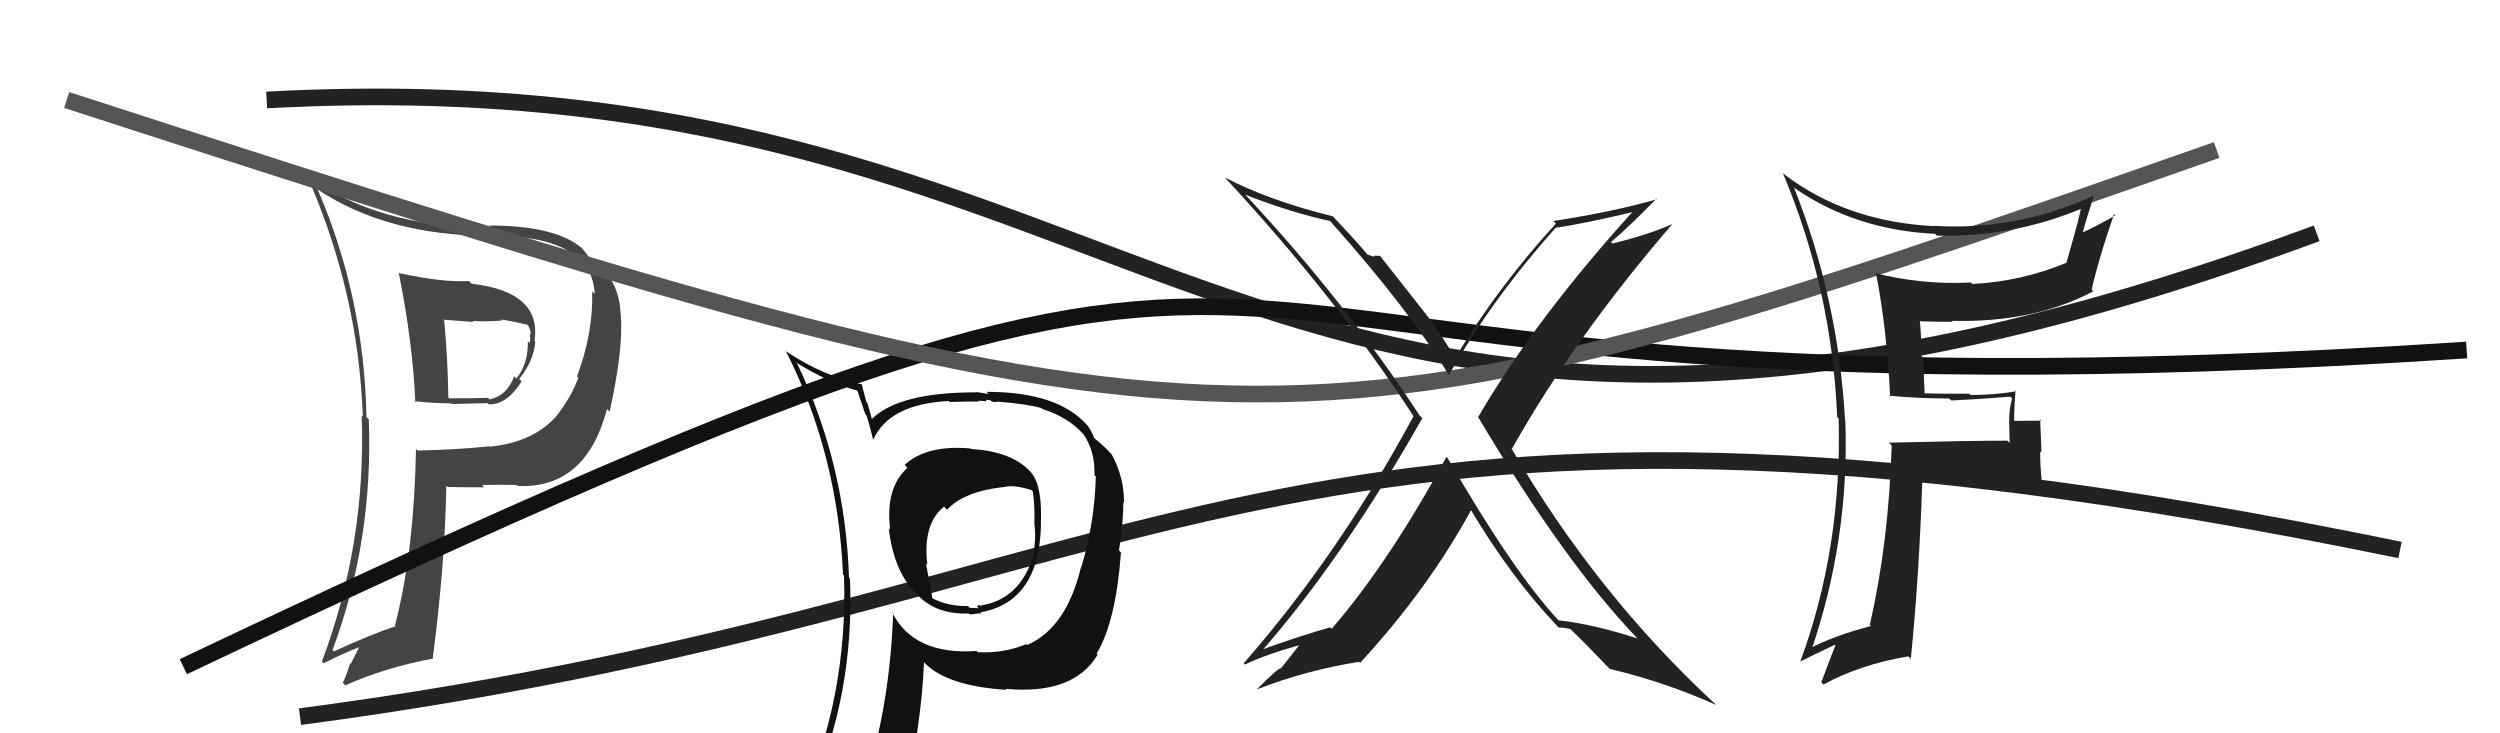
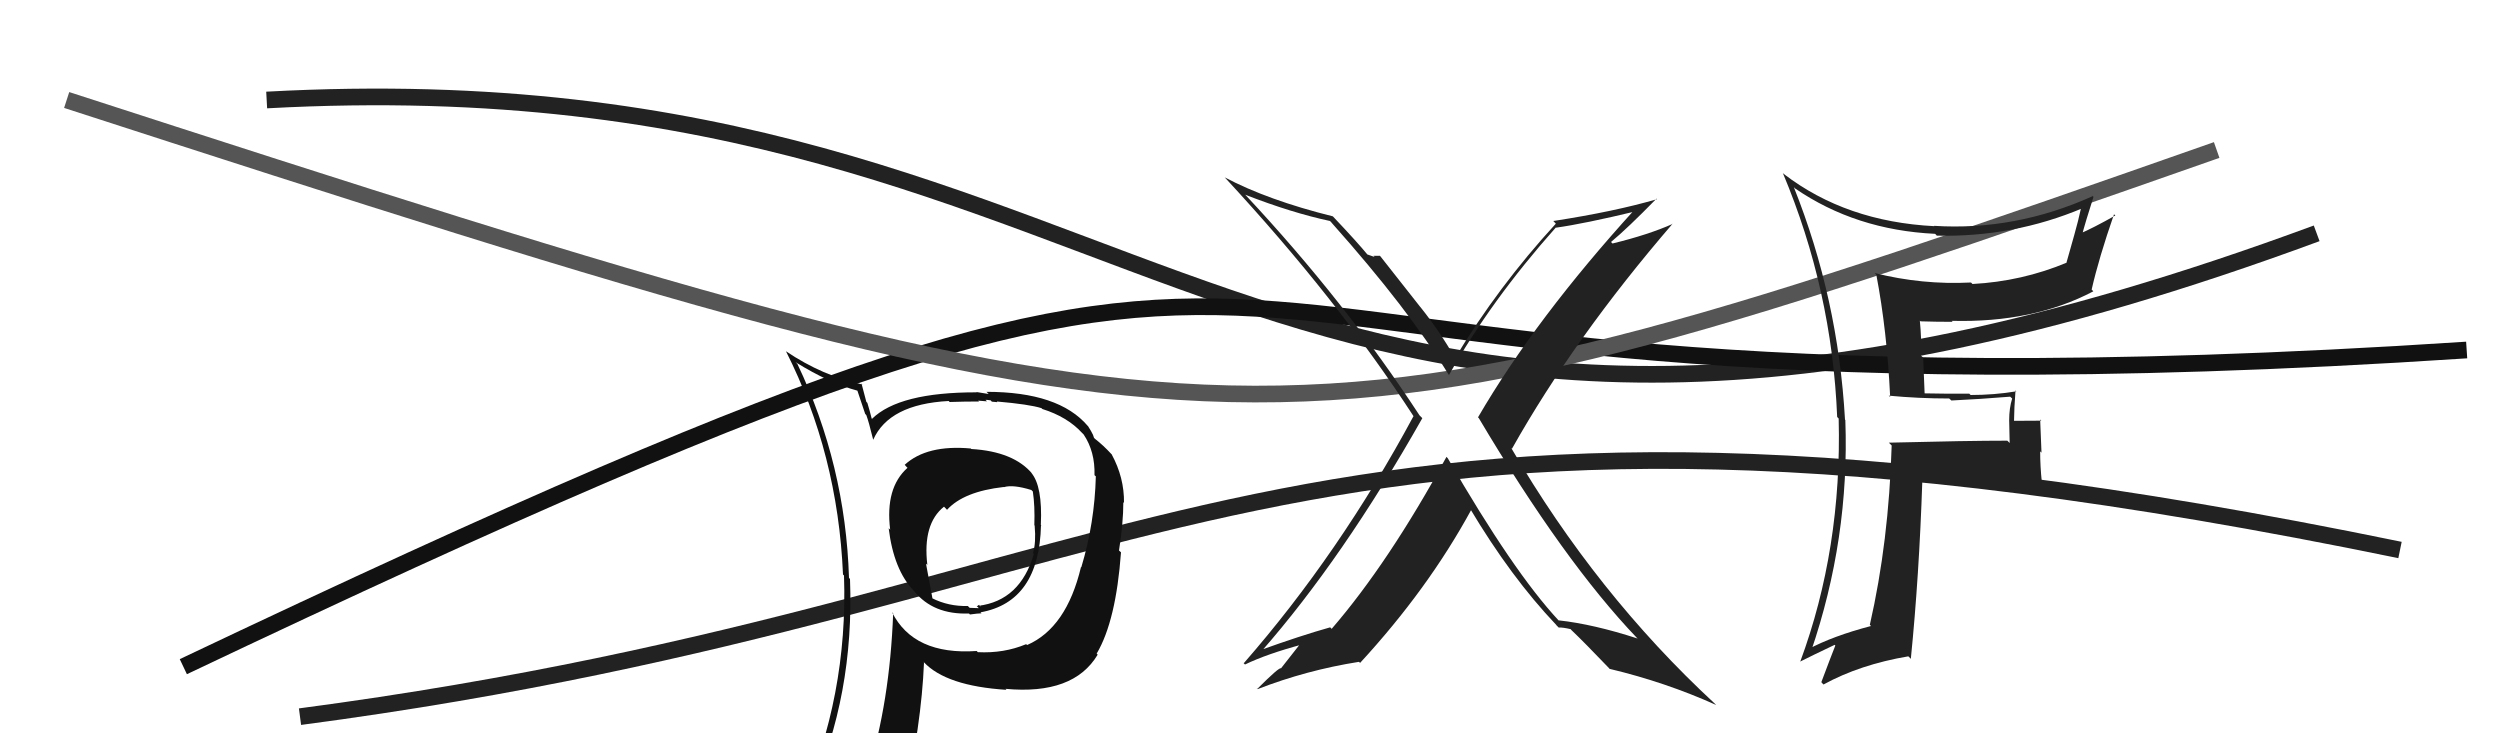
<svg xmlns="http://www.w3.org/2000/svg" width="150" height="44" viewBox="0,0,150,44">
  <path d="M18 43 C71 36,76 19,144 33" stroke="#222" fill="none" />
  <path d="M16 6 C71 3,74 38,139 14" stroke="#222" fill="none" />
-   <path fill="#444" d="M23.89 16.31L23.91 16.33L23.92 16.34Q24.77 20.57 24.92 24.15L24.99 24.22L24.84 24.07Q25.99 24.20 27.06 24.20L27.10 24.24L29.26 24.19L29.33 24.26Q30.42 24.29 31.30 22.88L31.26 22.84L31.15 22.74Q32.01 21.69 32.12 20.51L32.05 20.43L32.07 20.46Q32.52 17.51 28.29 17.02L28.26 16.98L28.13 16.86Q26.60 16.96 23.97 16.39ZM24.96 26.93L25.00 26.97L24.96 26.93Q24.85 33.10 23.70 37.52L23.66 37.47L23.75 37.57Q22.34 38.02 20.02 39.09L19.99 39.06L19.95 39.01Q22.40 32.44 22.13 25.17L22.11 25.15L21.99 25.03Q21.84 17.80 19.06 11.37L19.08 11.38L19.05 11.36Q23.22 14.15 29.46 14.15L29.44 14.13L29.43 14.12Q35.52 14.16 35.68 17.63L35.67 17.62L35.53 17.48Q35.61 19.92 34.62 22.59L34.61 22.58L34.70 22.66Q34.30 23.79 33.35 25.01L33.23 24.88L33.35 25.01Q31.95 26.54 29.40 26.80L29.50 26.90L29.37 26.78Q27.30 26.99 25.05 27.03ZM31.04 29.13L31.09 29.18L31.07 29.16Q35.16 29.33 36.42 24.54L36.44 24.56L36.58 24.70Q37.41 20.92 37.25 18.90L37.39 19.04L37.24 18.88Q37.19 17.43 36.43 16.44L36.50 16.51L36.34 16.35Q36.00 16.01 35.50 15.78L35.66 15.94L35.68 15.95Q35.53 15.65 34.92 14.89L34.95 14.92L34.93 14.90Q33.33 13.53 29.37 13.53L29.48 13.64L29.51 13.67Q22.61 13.66 18.39 10.50L18.34 10.45L18.42 10.54Q21.51 17.54 21.77 25.01L21.86 25.09L21.70 24.93Q21.98 32.60 19.32 39.68L19.35 39.72L19.43 39.79Q20.56 39.21 21.55 38.83L21.55 38.83L21.04 39.84L21.00 39.80Q20.84 40.40 20.57 40.97L20.58 40.98L20.72 41.12Q23.11 40.05 26.00 39.51L26.02 39.53L25.97 39.47Q26.70 33.85 26.78 29.13L26.78 29.14L26.86 29.22Q28.07 29.24 29.06 29.24L29.05 29.23L28.91 29.10Q30.21 29.07 31.01 29.10ZM30.18 19.28L30.16 19.26L30.06 19.17Q30.64 19.25 31.63 19.48L31.73 19.58L31.71 19.56Q31.82 19.78 31.86 20.09L31.84 20.07L31.77 20.00Q31.85 20.31 31.78 20.58L31.79 20.59L31.67 20.47Q31.70 21.84 30.98 22.71L30.95 22.68L30.85 22.58Q30.40 23.77 29.37 23.96L29.36 23.95L29.28 23.87Q28.59 23.90 26.95 23.90L26.93 23.88L26.90 23.85Q26.87 21.58 26.65 19.22L26.60 19.18L28.42 19.32L28.36 19.26Q29.25 19.31 30.12 19.23Z" />
  <path d="M11 40 C91 2,57 27,148 21" stroke="#111" fill="none" />
  <path d="M4 6 C75 29,76 29,133 9" stroke="#555" fill="none" />
  <path fill="#222" d="M113.41 23.82L113.36 23.77L113.32 23.74Q115.13 23.91 116.95 23.91L117.03 23.98L117.08 24.03Q118.79 23.95 120.62 23.80L120.61 23.80L120.73 23.91Q120.55 24.49 120.55 25.21L120.55 25.22L120.58 26.58L120.44 26.44Q118.08 26.44 113.32 26.56L113.33 26.56L113.50 26.73Q113.33 32.50 112.19 37.49L112.27 37.57L112.26 37.56Q109.97 38.16 108.48 38.96L108.64 39.12L108.65 39.12Q110.98 32.32 110.72 25.20L110.64 25.12L110.70 25.18Q110.29 17.89 107.63 11.23L107.80 11.40L107.71 11.31Q111.34 13.80 116.10 14.03L116.12 14.04L116.21 14.14Q120.81 14.24 124.96 12.49L124.98 12.52L124.88 12.41Q124.68 13.32 124.45 14.12L124.45 14.12L123.99 15.75L124.00 15.76Q121.32 16.88 118.35 17.04L118.25 16.94L118.26 16.95Q115.33 17.10 112.47 16.38L112.46 16.36L112.58 16.49Q113.22 19.83 113.41 23.83ZM125.55 11.75L125.50 11.70L125.56 11.77Q120.92 13.86 116.04 13.55L116.19 13.70L116.06 13.57Q110.76 13.30 107.03 10.44L107.14 10.55L106.97 10.38Q109.92 17.40 110.23 25.02L110.23 25.02L110.32 25.11Q110.52 32.93 108.01 39.71L107.99 39.68L108.00 39.70Q108.71 39.34 110.08 38.69L110.00 38.62L110.12 38.73Q109.85 39.41 109.28 40.93L109.37 41.03L109.41 41.07Q111.60 39.87 114.50 39.38L114.64 39.52L114.65 39.53Q115.15 34.55 115.34 28.84L115.28 28.78L115.36 28.86Q117.09 28.76 118.92 28.76L119.05 28.89L119.02 28.87Q120.67 28.72 122.50 28.92L122.60 29.02L122.51 28.92Q122.41 27.99 122.41 27.08L122.49 27.16L122.41 25.17L122.48 25.24Q121.61 25.25 120.78 25.25L120.82 25.30L120.84 25.31Q120.85 24.45 120.93 23.43L120.89 23.38L120.98 23.48Q119.65 23.70 118.24 23.70L118.11 23.58L118.16 23.62Q116.76 23.63 115.39 23.60L115.48 23.68L115.39 21.46L115.26 21.34Q115.30 20.31 115.19 19.24L115.16 19.21L115.23 19.28Q116.17 19.31 117.16 19.31L117.24 19.39L117.10 19.25Q121.99 19.38 125.60 17.48L125.47 17.34L125.50 17.37Q125.93 15.48 126.84 12.86L126.89 12.90L126.92 12.93Q125.55 13.70 124.75 14.04L124.90 14.19L124.90 14.18Q125.11 13.37 125.61 11.81Z" />
  <path fill="#111" d="M58.26 26.93L58.31 26.98L58.25 26.91Q55.61 26.67 54.28 27.89L54.41 28.03L54.45 28.07Q53.10 29.27 53.41 31.78L53.24 31.61L53.32 31.69Q53.62 34.19 54.83 35.45L54.95 35.56L54.85 35.47Q56.00 36.89 58.14 36.81L58.18 36.85L58.19 36.87Q58.70 36.80 58.89 36.80L58.84 36.75L58.83 36.74Q62.35 36.11 62.46 31.51L62.55 31.59L62.45 31.49Q62.56 29.16 61.87 28.36L61.80 28.29L61.95 28.44Q60.83 27.09 58.28 26.94ZM61.60 38.68L61.52 38.60L61.57 38.65Q60.23 39.21 58.67 39.13L58.73 39.19L58.60 39.06Q54.82 39.32 53.52 36.73L53.57 36.78L53.59 36.80Q53.39 42.12 52.06 46.38L51.95 46.27L52.00 46.33Q50.25 46.86 48.62 47.58L48.53 47.50L48.62 47.58Q51.27 41.71 51.00 34.74L50.92 34.65L50.94 34.68Q50.73 27.89 47.84 21.83L47.73 21.73L47.75 21.74Q49.76 22.99 51.48 23.45L51.43 23.40L51.91 24.83L51.98 24.91Q52.12 25.28 52.39 26.38L52.39 26.38L52.39 26.39Q53.34 24.25 56.92 24.06L56.98 24.12L56.98 24.12Q57.86 24.09 58.74 24.09L58.69 24.04L59.22 24.08L59.13 23.99Q59.24 23.99 59.44 24.02L59.51 24.10L59.84 24.13L59.81 24.09Q61.77 24.26 62.49 24.49L62.61 24.61L62.54 24.54Q64.04 25.01 64.92 25.97L64.93 25.98L65.02 26.07Q65.71 27.10 65.67 28.51L65.70 28.54L65.75 28.58Q65.68 31.37 64.88 34.03L64.88 34.04L64.86 34.02Q63.99 37.67 61.63 38.70ZM65.83 39.25L65.77 39.15L65.81 39.20Q66.96 37.25 67.26 33.14L67.14 33.03L67.14 33.03Q67.40 31.38 67.40 30.13L67.43 30.16L67.44 30.17Q67.46 28.66 66.70 27.26L66.75 27.30L66.68 27.24Q66.19 26.71 65.70 26.33L65.64 26.27L65.58 26.09L65.46 25.86L65.27 25.55L65.27 25.56Q63.53 23.51 59.19 23.51L59.32 23.64L58.58 23.52L58.61 23.54Q53.95 23.53 52.32 25.13L52.39 25.21L52.30 25.11Q52.19 24.66 52.04 24.17L51.98 24.11L51.69 23.01L51.75 23.07Q49.36 22.56 47.15 21.07L47.04 20.96L47.16 21.08Q50.27 27.24 50.58 34.47L50.61 34.50L50.64 34.53Q50.89 41.75 48.03 48.22L47.99 48.17L50.10 47.43L49.99 47.32Q49.82 48.14 49.14 49.70L49.01 49.58L49.20 49.76Q51.76 48.55 54.08 48.21L54.14 48.27L54.20 48.33Q55.29 43.48 55.44 39.75L55.38 39.69L55.43 39.73Q56.77 41.16 60.39 41.39L60.37 41.37L60.33 41.33Q64.41 41.71 65.86 39.28L65.81 39.23ZM60.19 29.19L60.17 29.18L60.23 29.23Q60.78 29.06 61.88 29.40L62.00 29.52L61.97 29.49Q62.10 30.34 62.06 31.52L62.11 31.57L62.08 31.55Q62.17 32.55 61.98 33.19L61.96 33.17L62.03 33.24Q61.21 36.04 58.70 36.35L58.67 36.32L58.76 36.29L58.85 36.38Q58.72 36.33 58.60 36.36L58.73 36.49L58.18 36.47L58.07 36.36Q56.91 36.39 55.92 35.89L55.95 35.92L55.56 33.82L55.64 33.89Q55.35 31.43 56.64 30.40L56.76 30.52L56.82 30.59Q57.82 29.49 60.22 29.22Z" />
  <path fill="#222" d="M86.87 27.49L86.86 27.49L86.79 27.41Q83.32 33.77 79.90 37.73L79.87 37.70L79.81 37.64Q78.03 38.14 75.59 39.02L75.51 38.94L75.67 39.10Q80.58 33.50 85.34 25.09L85.32 25.07L85.17 24.92Q80.72 18.10 74.74 11.71L74.70 11.67L74.73 11.69Q77.51 12.77 79.80 13.26L79.87 13.33L79.91 13.38Q84.49 18.52 86.92 22.48L86.96 22.52L86.94 22.50Q89.43 18.06 93.35 13.65L93.38 13.68L93.36 13.66Q95.03 13.43 98.23 12.66L98.19 12.62L98.11 12.54Q92.14 19.10 88.68 25.04L88.60 24.96L88.73 25.09Q93.85 33.71 98.22 38.28L98.29 38.34L98.25 38.31Q95.61 37.45 93.51 37.22L93.55 37.25L93.52 37.23Q90.80 34.31 86.87 27.50ZM93.38 37.51L93.41 37.54L93.52 37.65Q93.78 37.64 94.24 37.75L94.29 37.81L94.26 37.78Q95.05 38.53 96.58 40.13L96.54 40.09L96.57 40.13Q99.93 40.93 102.97 42.30L102.92 42.25L102.88 42.21Q95.78 35.64 90.68 26.89L90.66 26.87L90.72 26.92Q94.46 20.27 100.36 13.42L100.27 13.33L100.37 13.43Q98.92 14.08 96.75 14.61L96.62 14.48L96.66 14.52Q97.64 13.71 99.39 11.92L99.37 11.89L99.42 11.95Q96.89 12.69 93.20 13.26L93.16 13.22L93.35 13.42Q89.89 17.19 87.30 21.49L87.15 21.34L87.31 21.50Q86.41 19.91 85.23 18.43L85.21 18.41L82.80 15.35L82.41 15.35L82.48 15.42Q82.25 15.34 82.02 15.26L82.07 15.31L82.11 15.35Q81.45 14.54 79.97 12.98L79.95 12.96L79.97 12.98Q76.07 12.01 73.48 10.64L73.56 10.72L73.51 10.67Q80.24 17.93 84.81 24.97L84.80 24.97L84.81 24.97Q80.37 33.22 74.62 39.80L74.53 39.71L74.70 39.87Q76.03 39.23 78.16 38.66L78.07 38.56L76.86 40.10L76.86 40.10Q76.77 40.00 75.43 41.34L75.39 41.29L75.45 41.35Q78.38 40.21 81.54 39.71L81.61 39.78L81.60 39.78Q85.69 35.34 88.28 30.58L88.20 30.49L88.18 30.48Q90.66 34.64 93.37 37.49Z" />
</svg>